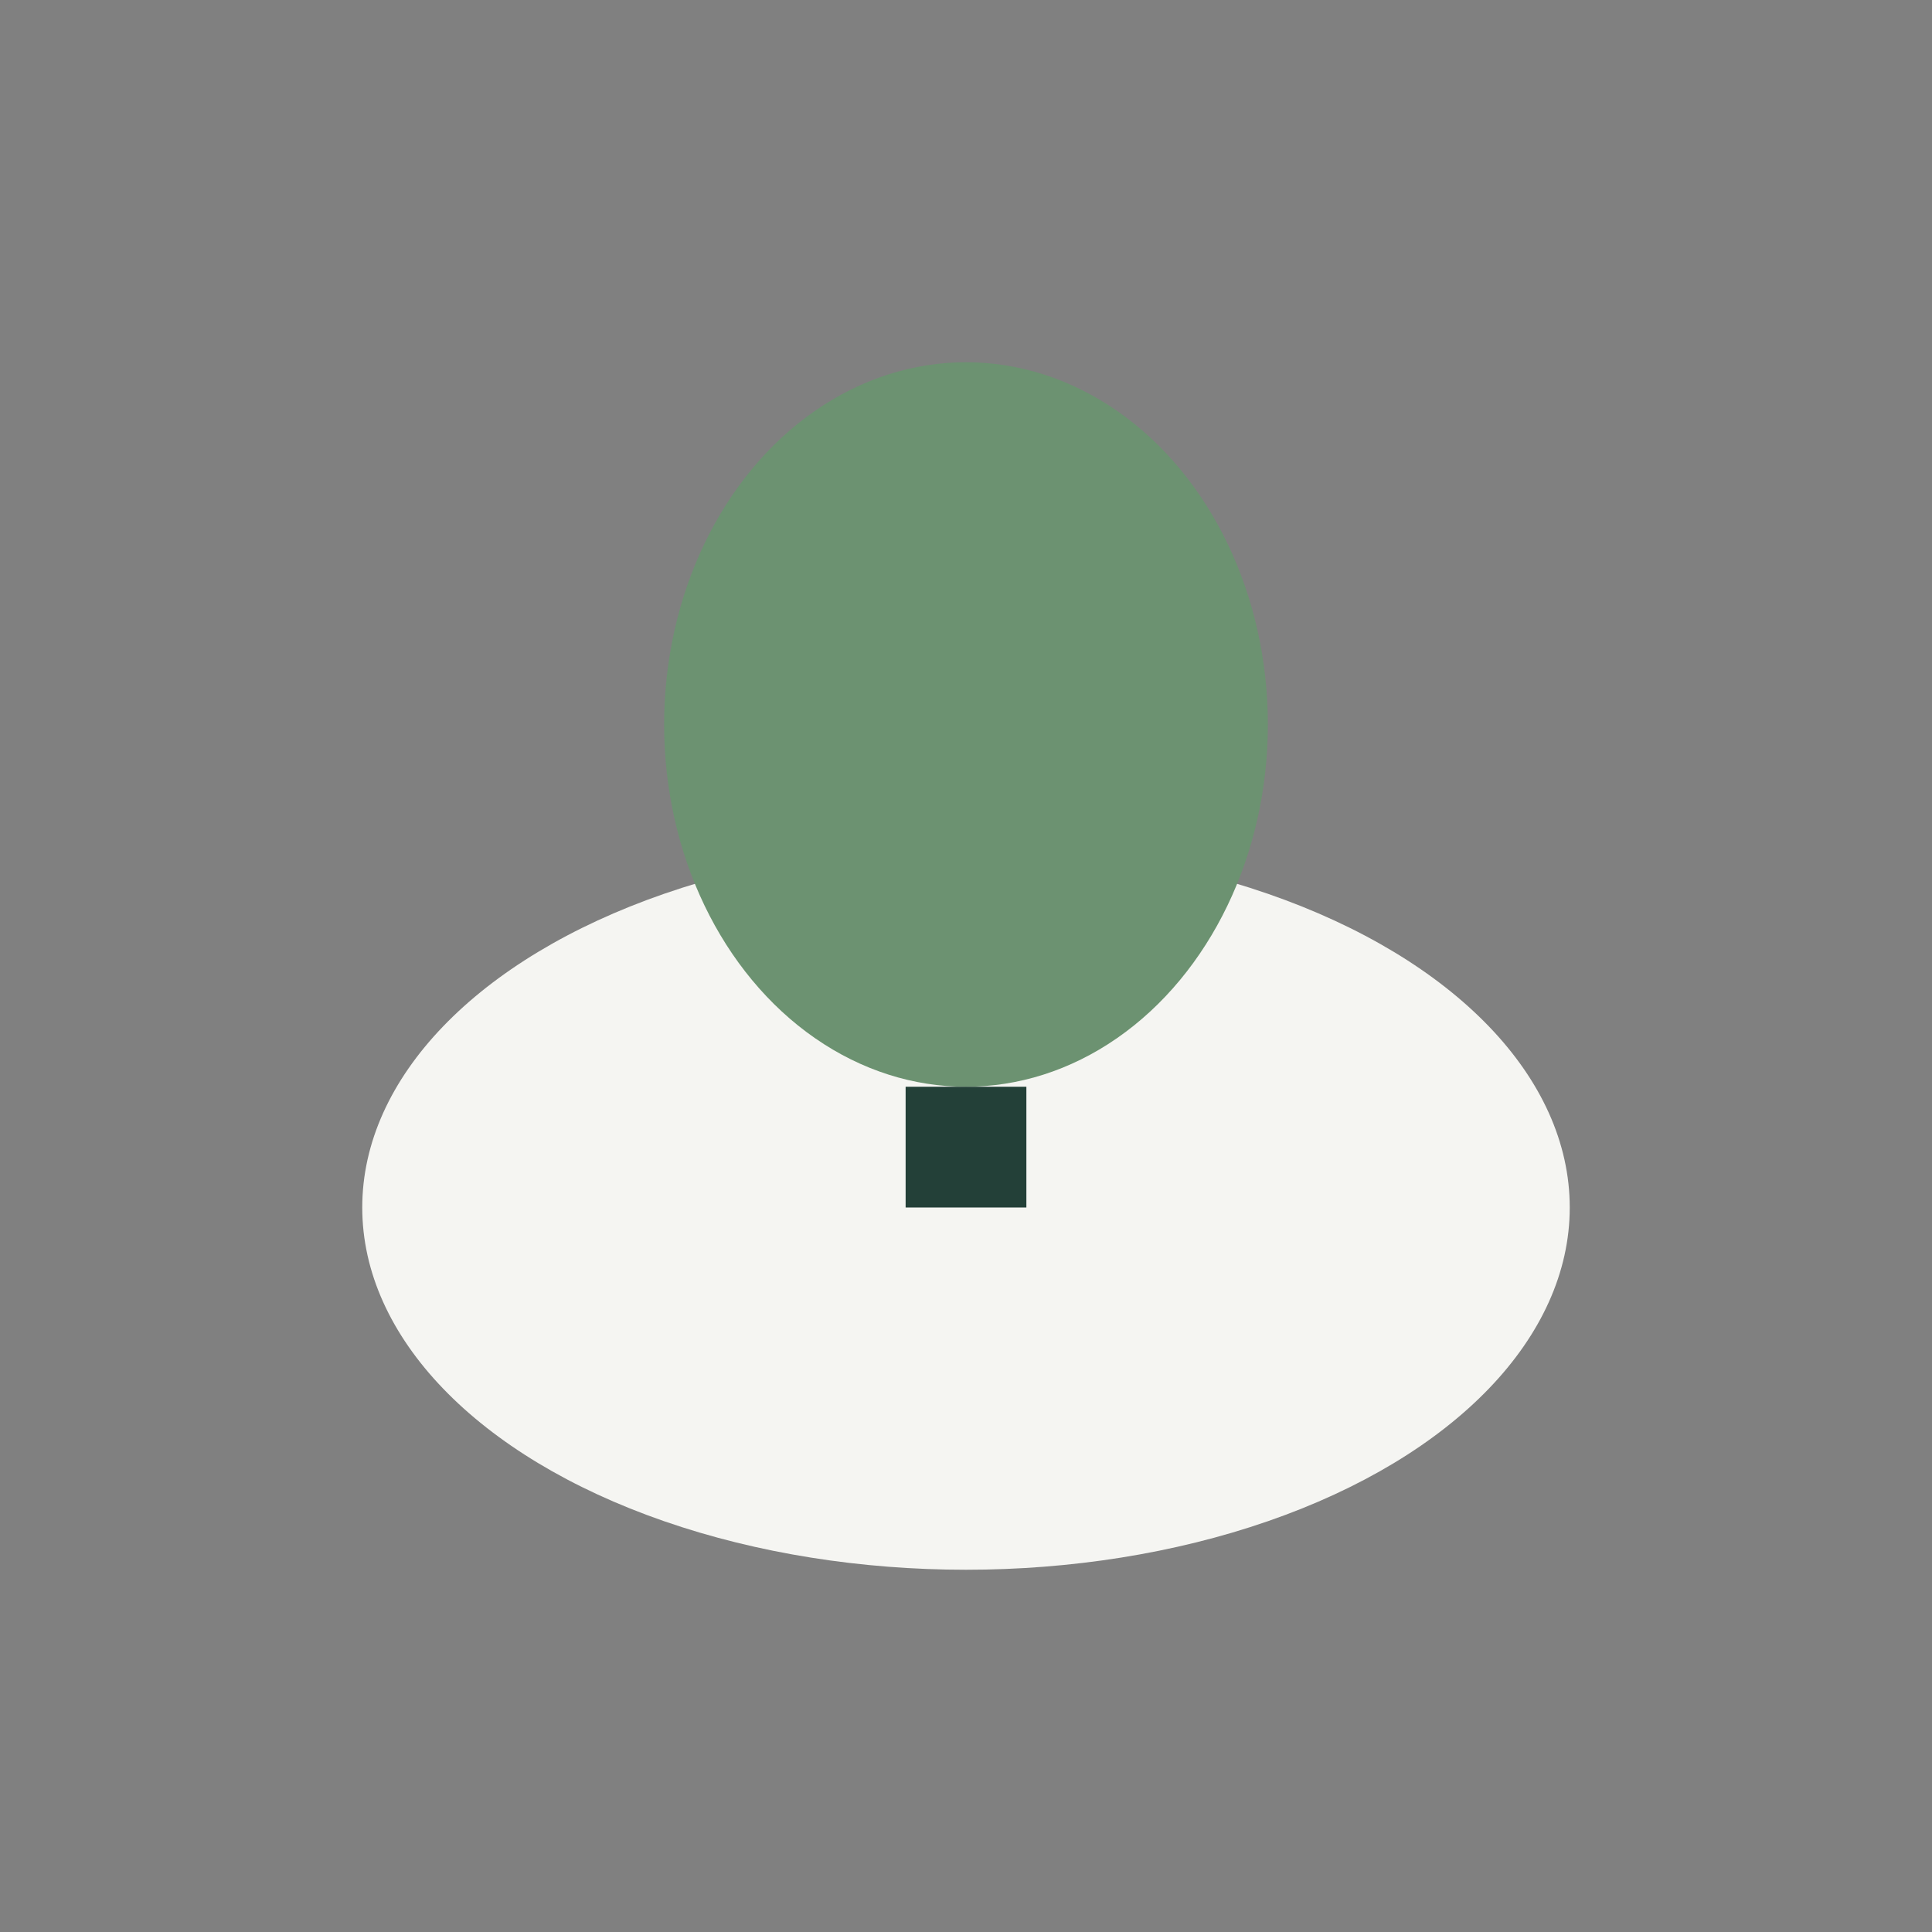
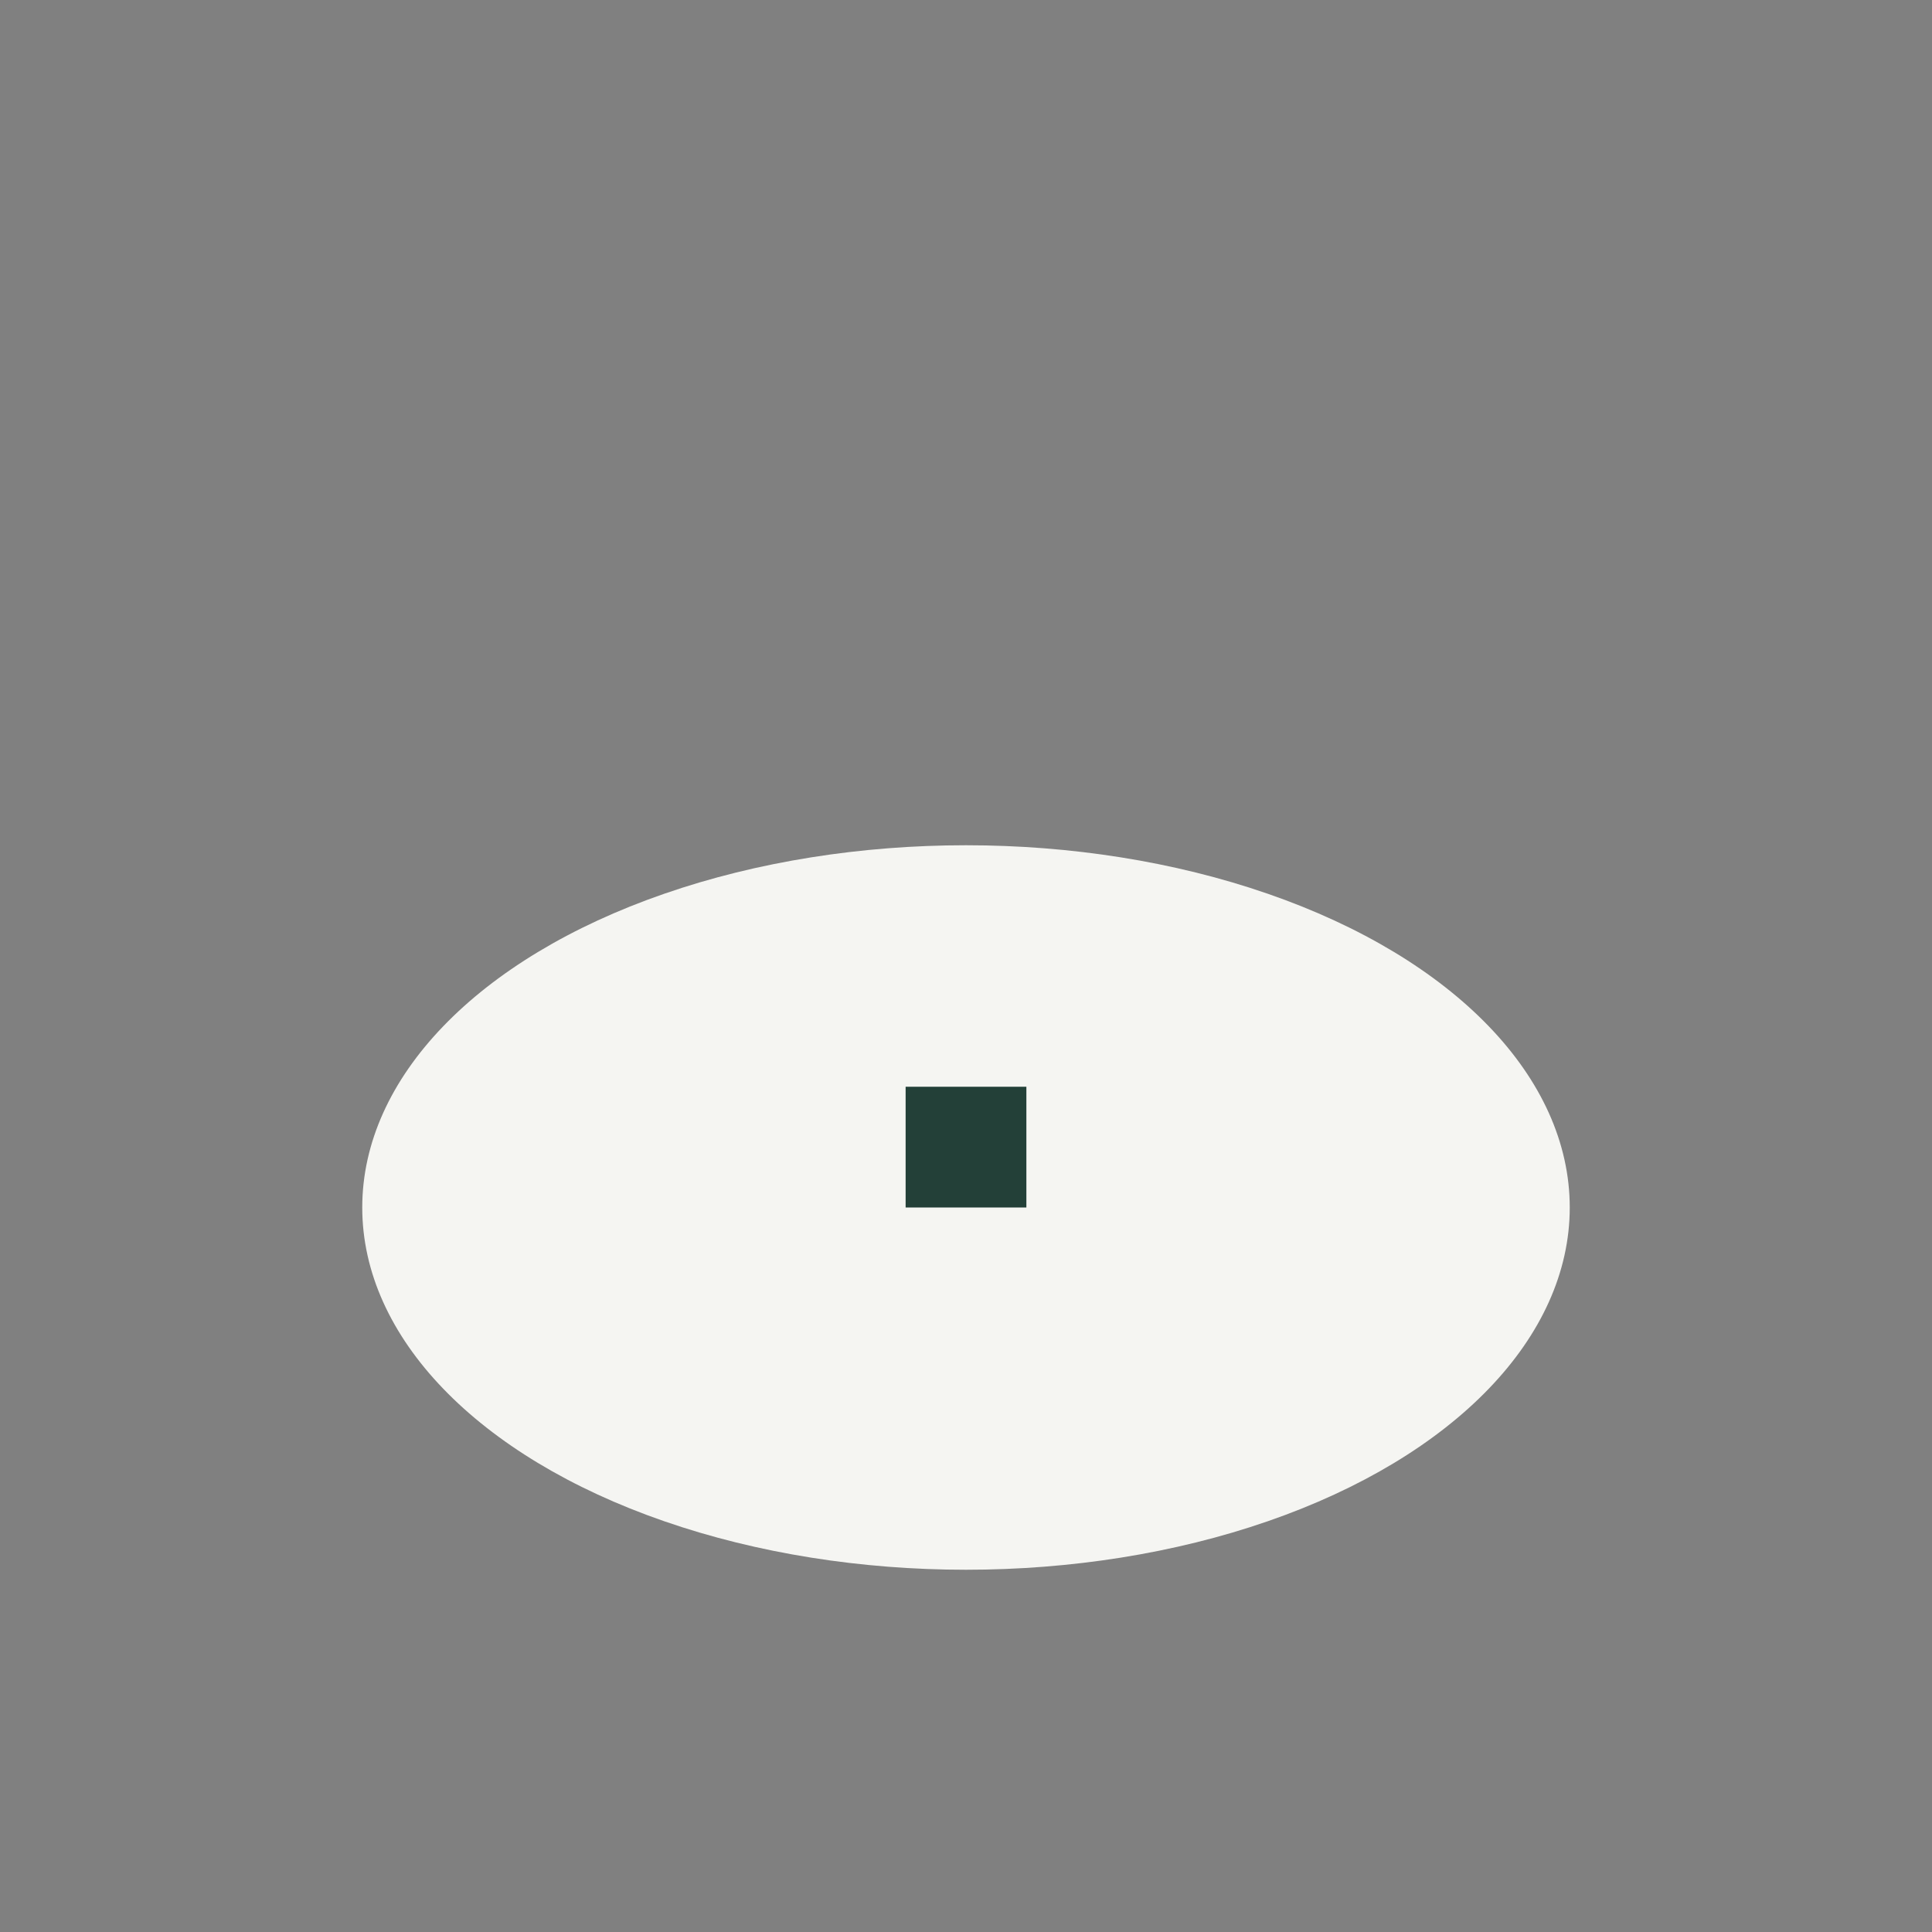
<svg xmlns="http://www.w3.org/2000/svg" width="32" height="32" viewBox="0 0 32 32">
  <rect x="0" y="0" width="32" height="32" fill="#808080" stroke="none" />
  <ellipse cx="16" cy="20" rx="10" ry="6" fill="#F5F5F2" />
-   <ellipse cx="16" cy="12" rx="5" ry="6" fill="#6C9271" />
  <path d="M16 20v-2" stroke="#234038" stroke-width="2" />
</svg>